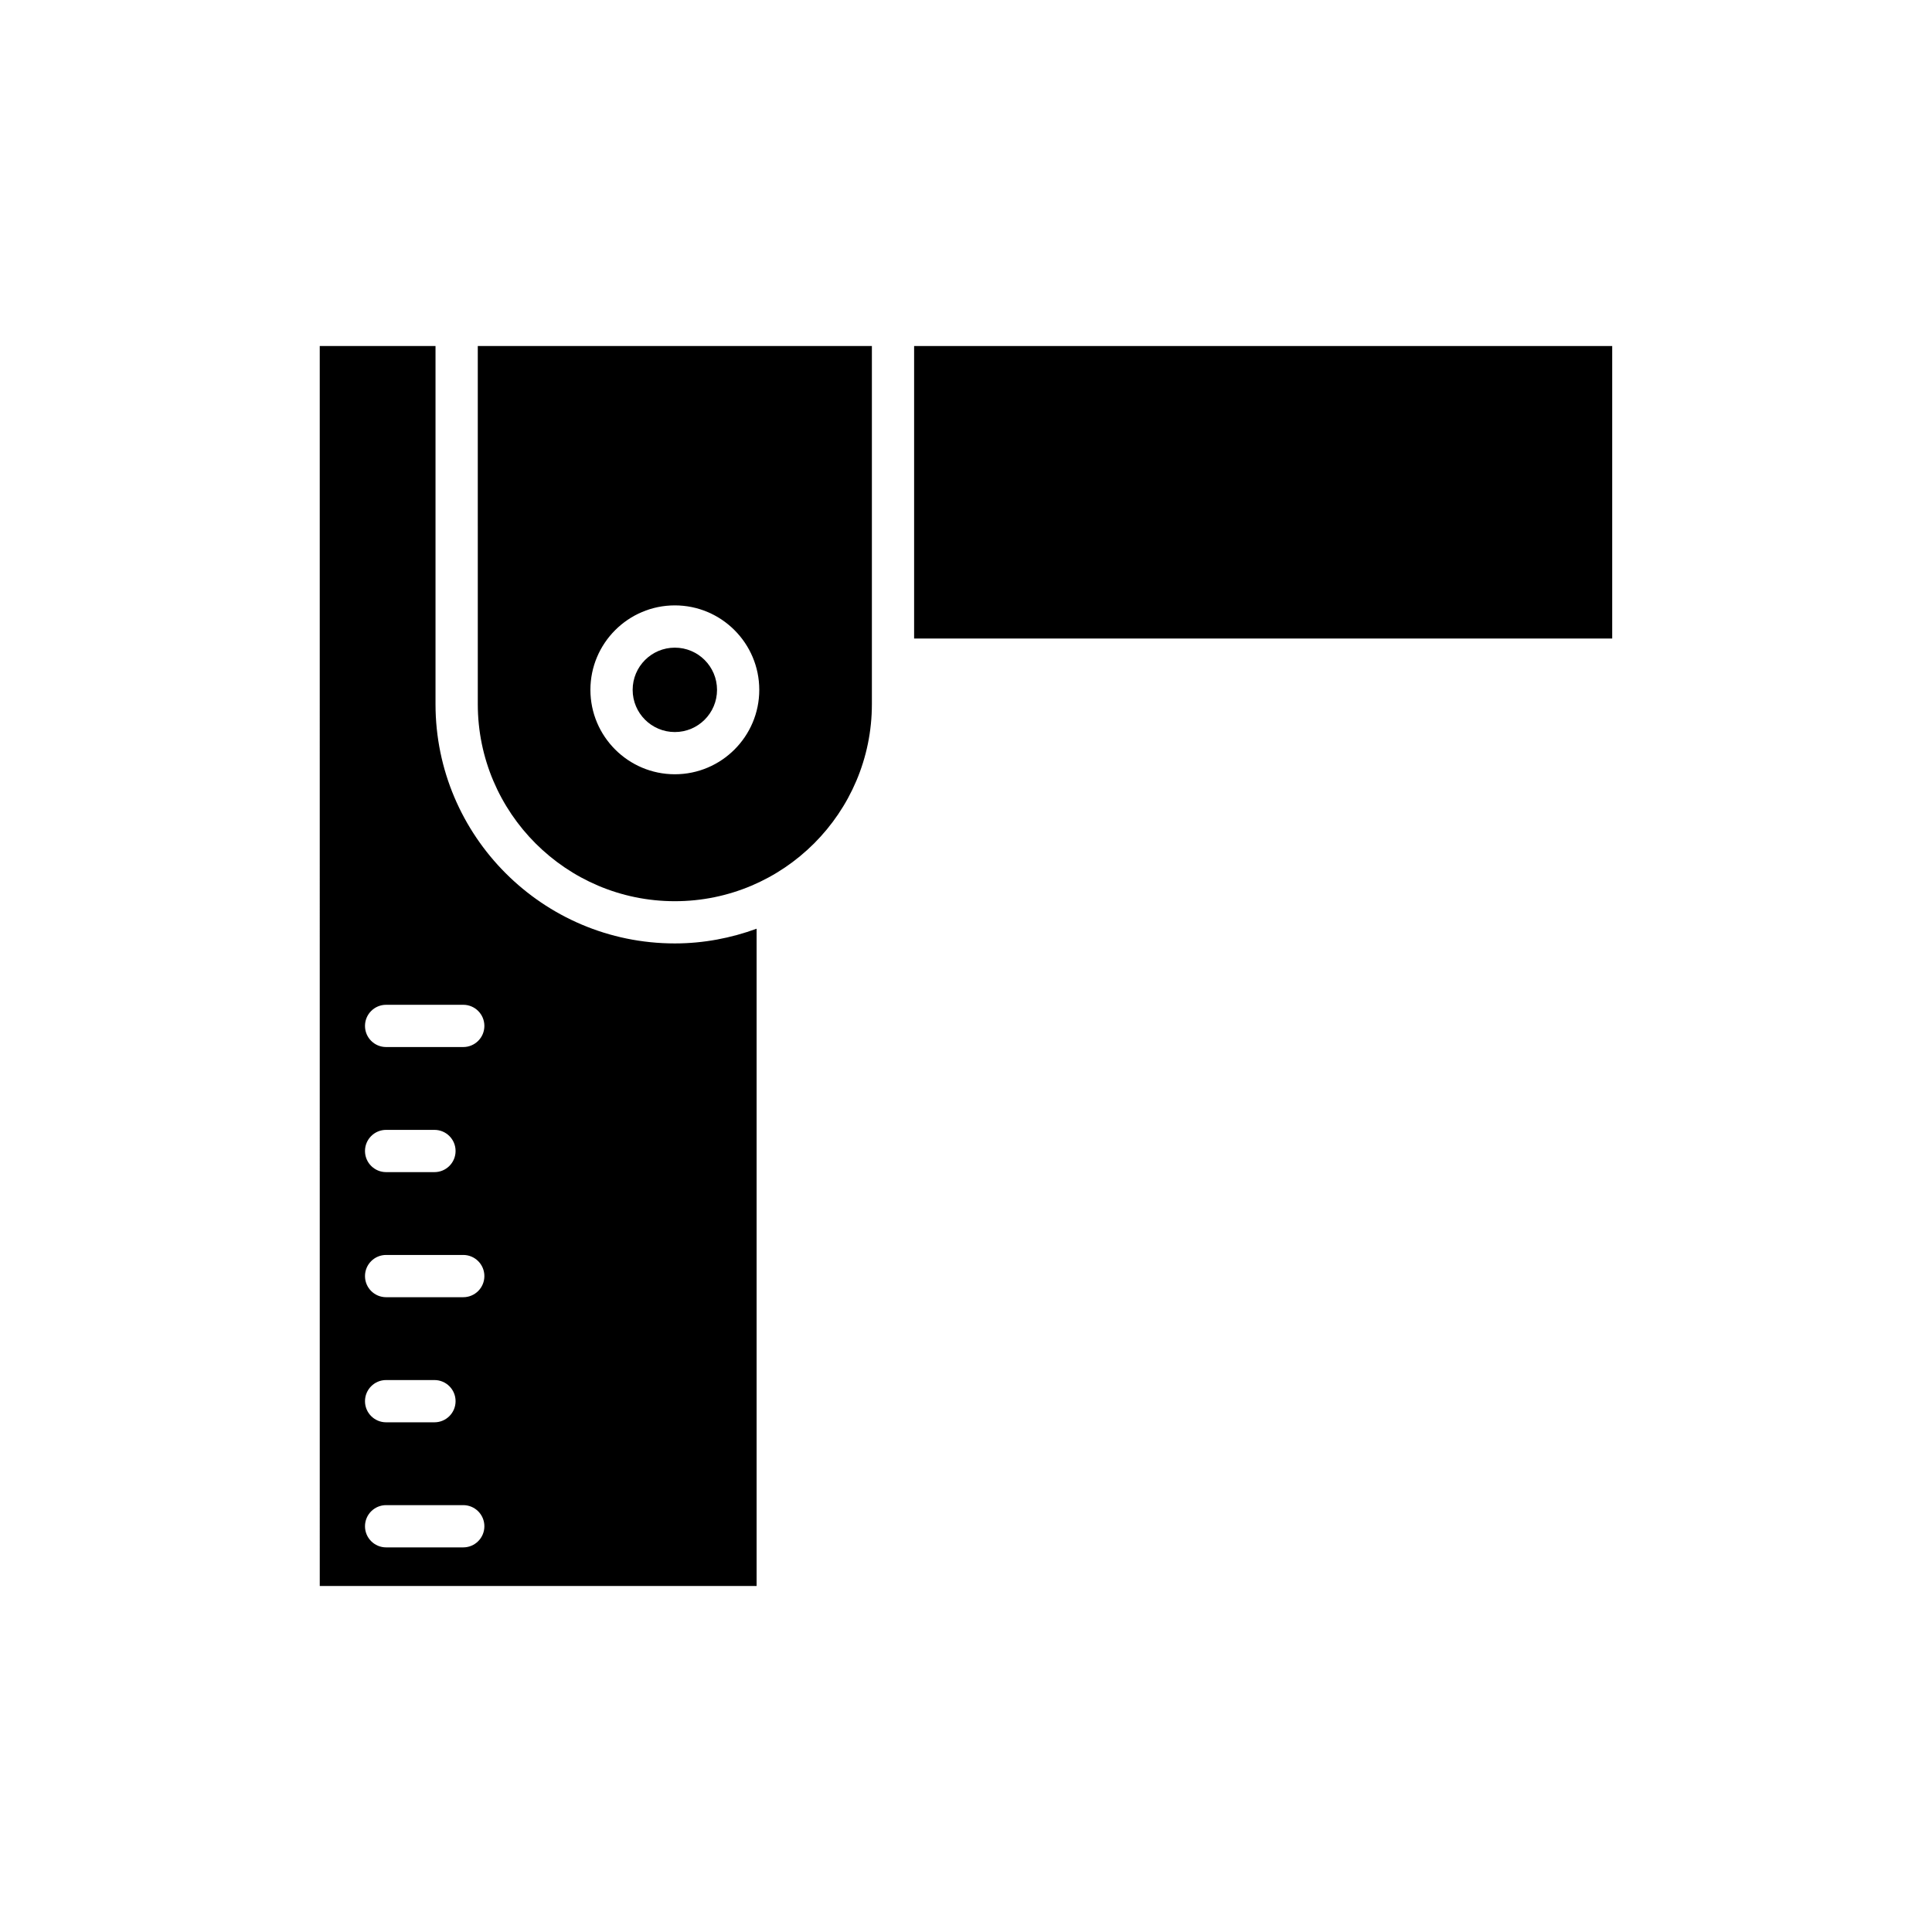
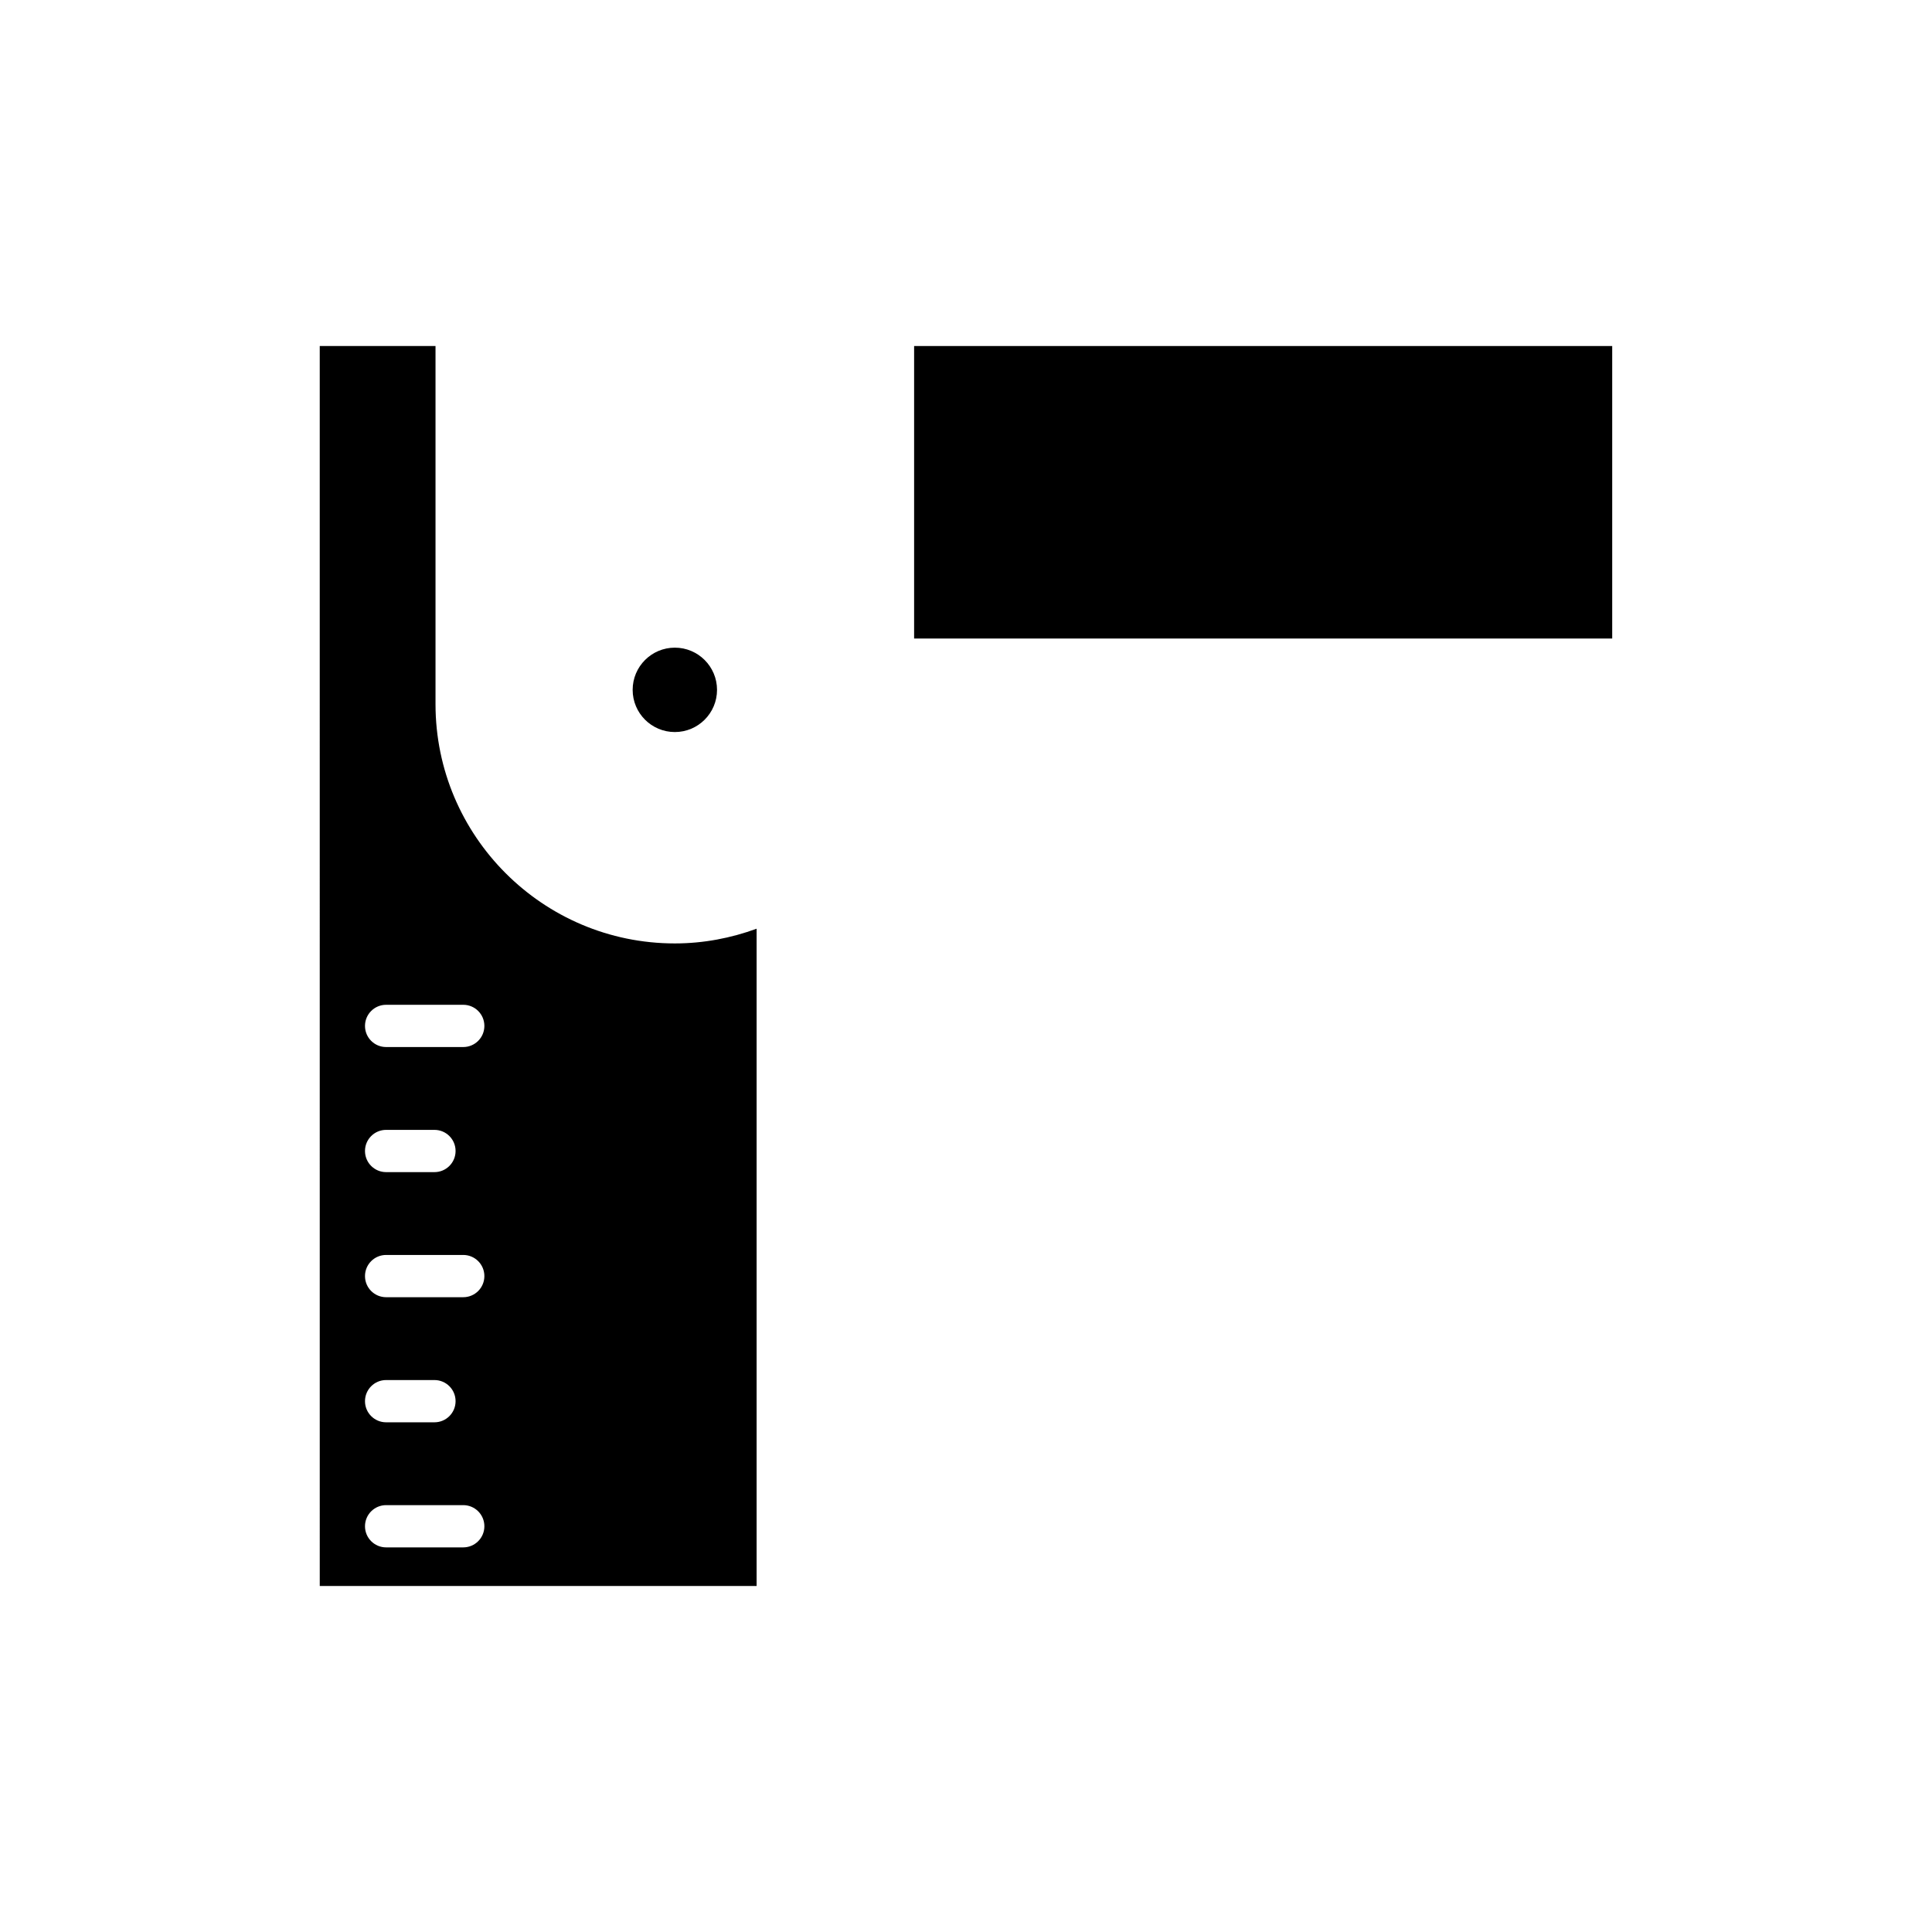
<svg xmlns="http://www.w3.org/2000/svg" fill="#000000" width="800px" height="800px" version="1.1" viewBox="144 144 512 512">
  <g>
    <path d="m386.25 235.7h185v77.516h-185z" />
    <path d="m334.02 326.82c0 6.172-5.004 11.18-11.18 11.18-6.176 0-11.18-5.008-11.18-11.18 0-6.176 5.004-11.184 11.18-11.184 6.176 0 11.18 5.008 11.18 11.184" />
-     <path d="m270.62 330.61c0 28.793 23.426 52.219 52.219 52.219 28.793 0 52.219-23.426 52.219-52.219v-94.91h-104.44zm52.219-26.176c12.34 0 22.375 10.043 22.375 22.379 0 12.34-10.035 22.375-22.375 22.375-12.34 0-22.375-10.039-22.375-22.375s10.035-22.379 22.375-22.379z" />
    <path d="m228.74 564.3h115.77v-174.18c-6.777 2.477-14.059 3.898-21.68 3.898-34.965 0-63.414-28.449-63.414-63.414v-94.91h-30.68zm17.586-154.02h20.441c3.094 0 5.598 2.504 5.598 5.598s-2.504 5.598-5.598 5.598h-20.441c-3.094 0-5.598-2.504-5.598-5.598s2.504-5.598 5.598-5.598zm0 33.148h12.809c3.094 0 5.598 2.504 5.598 5.598s-2.504 5.598-5.598 5.598h-12.809c-3.094 0-5.598-2.504-5.598-5.598s2.504-5.598 5.598-5.598zm0 33.148h20.441c3.094 0 5.598 2.504 5.598 5.598s-2.504 5.598-5.598 5.598h-20.441c-3.094 0-5.598-2.504-5.598-5.598s2.504-5.598 5.598-5.598zm0 33.152h12.809c3.094 0 5.598 2.504 5.598 5.598s-2.504 5.598-5.598 5.598h-12.809c-3.094 0-5.598-2.504-5.598-5.598s2.504-5.598 5.598-5.598zm0 33.148h20.441c3.094 0 5.598 2.504 5.598 5.598s-2.504 5.598-5.598 5.598h-20.441c-3.094 0-5.598-2.504-5.598-5.598s2.504-5.598 5.598-5.598z" />
  </g>
</svg>